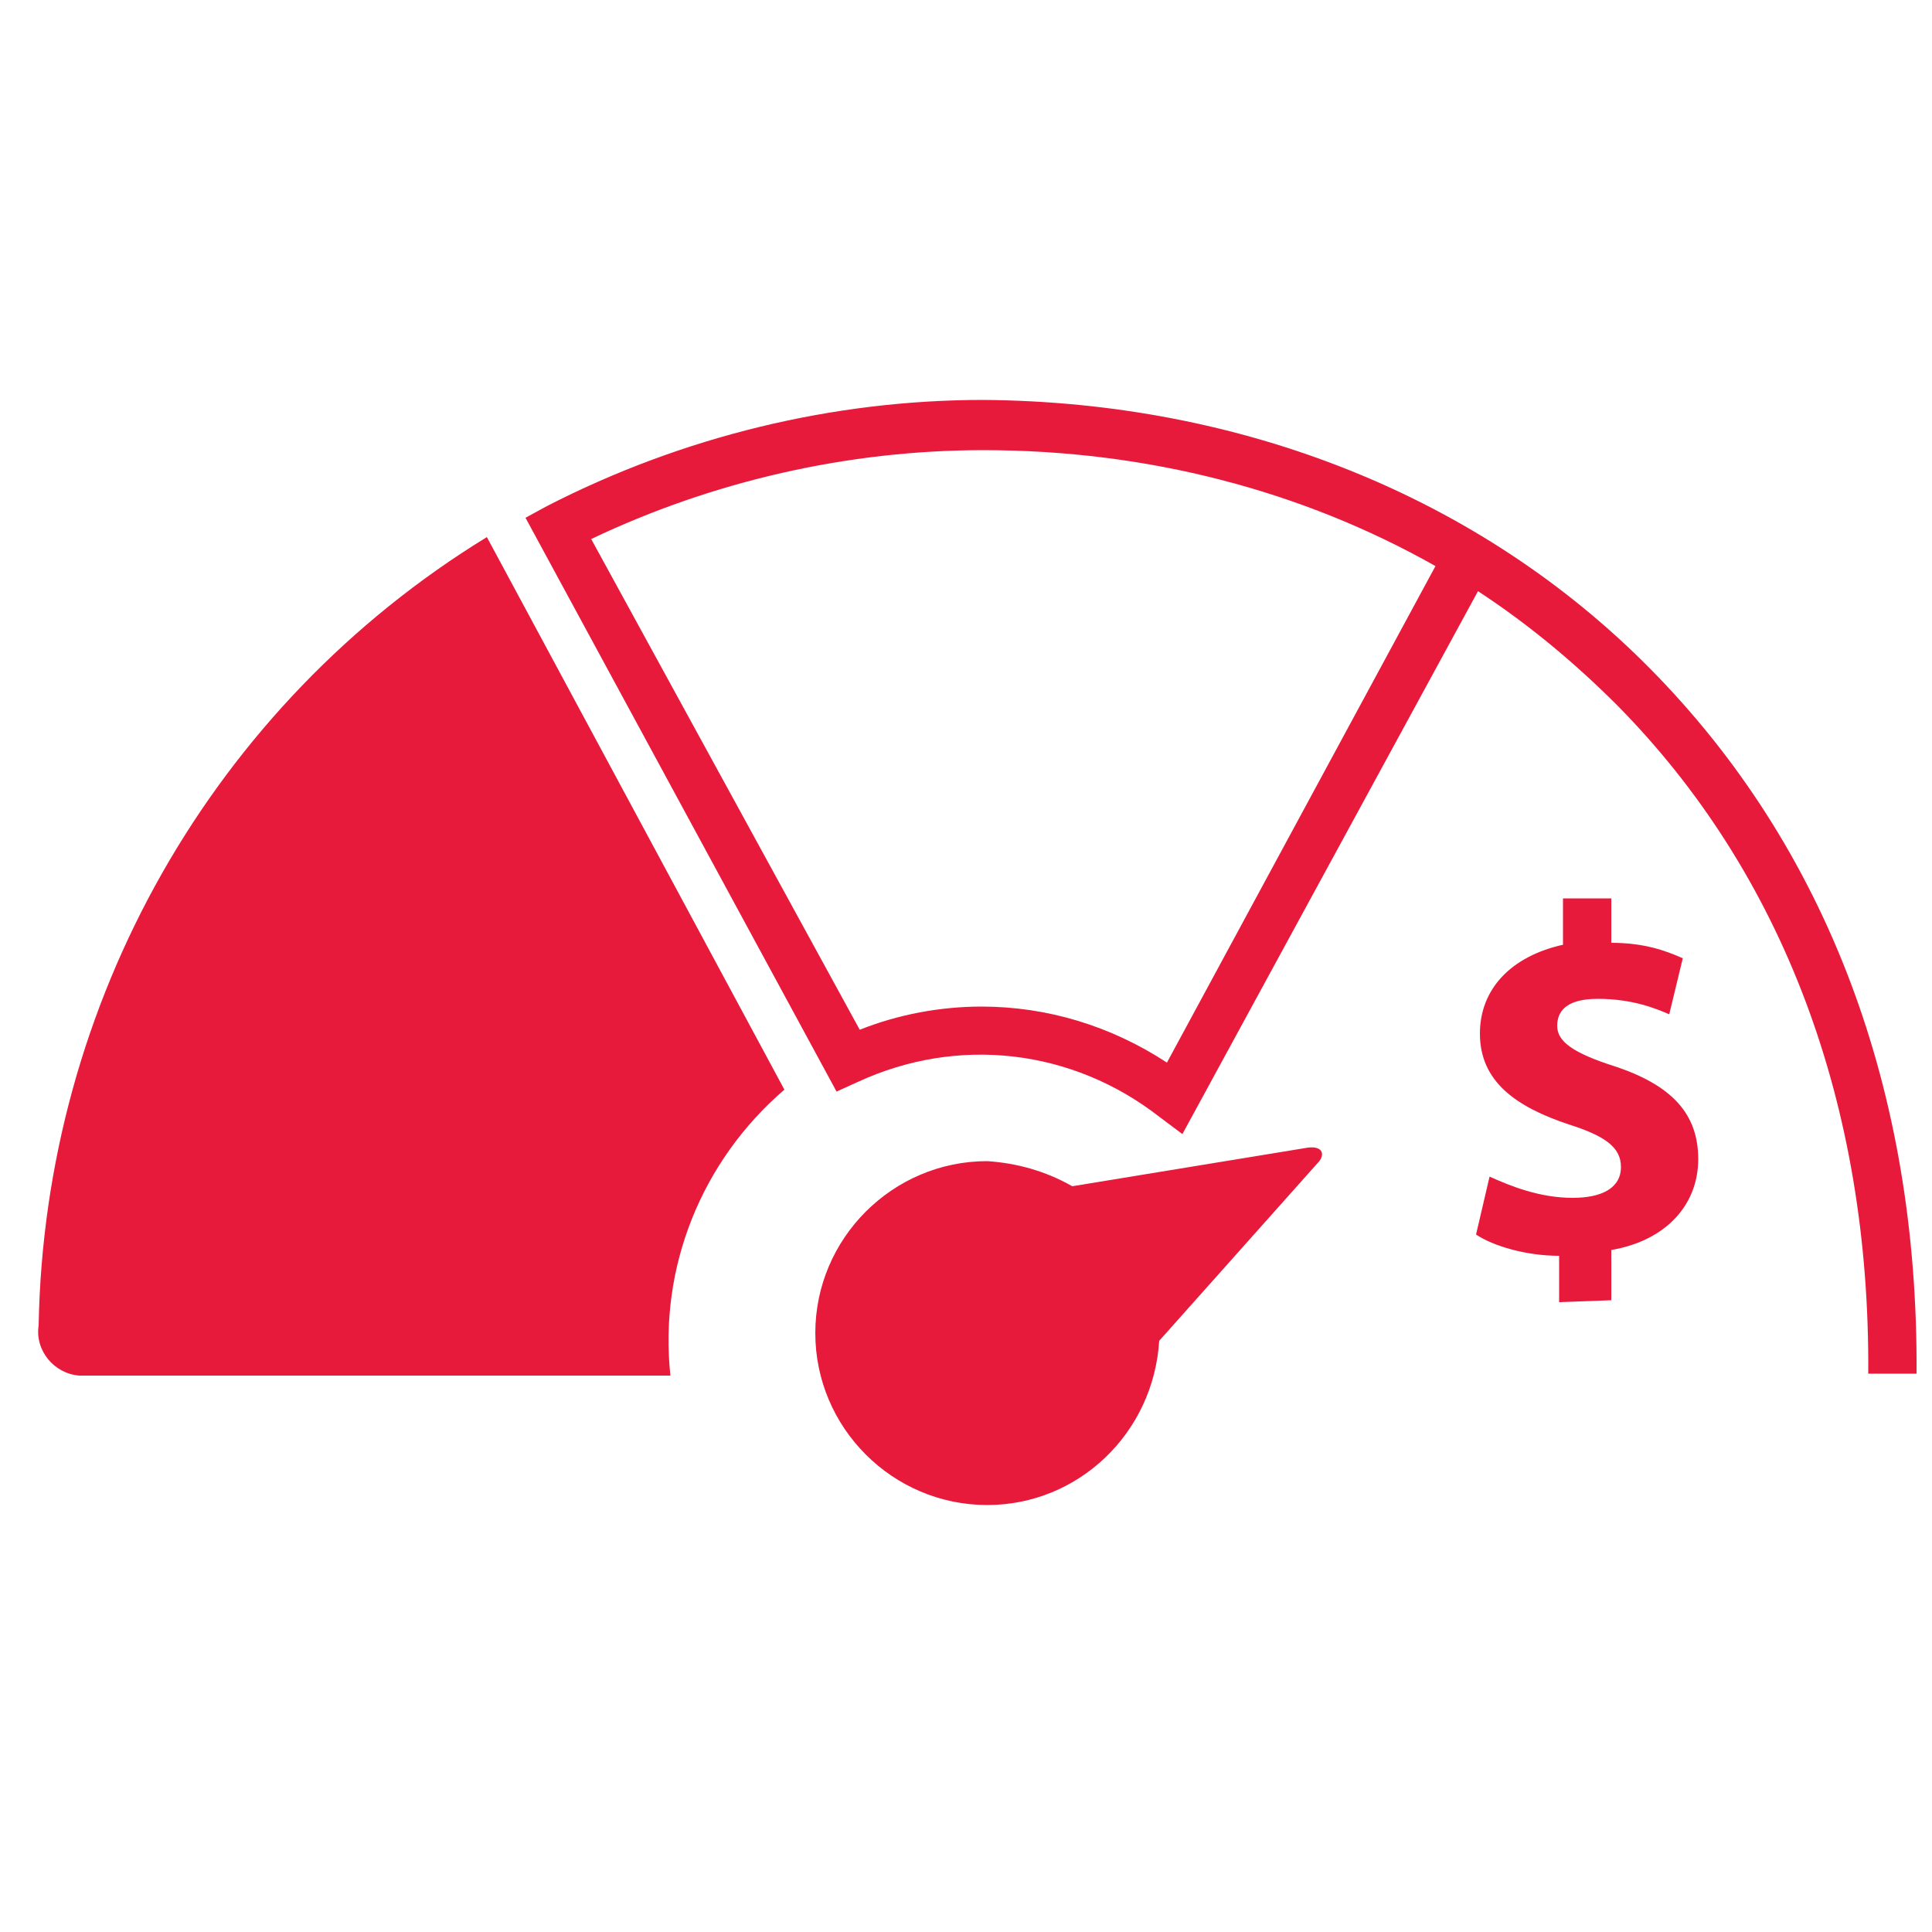
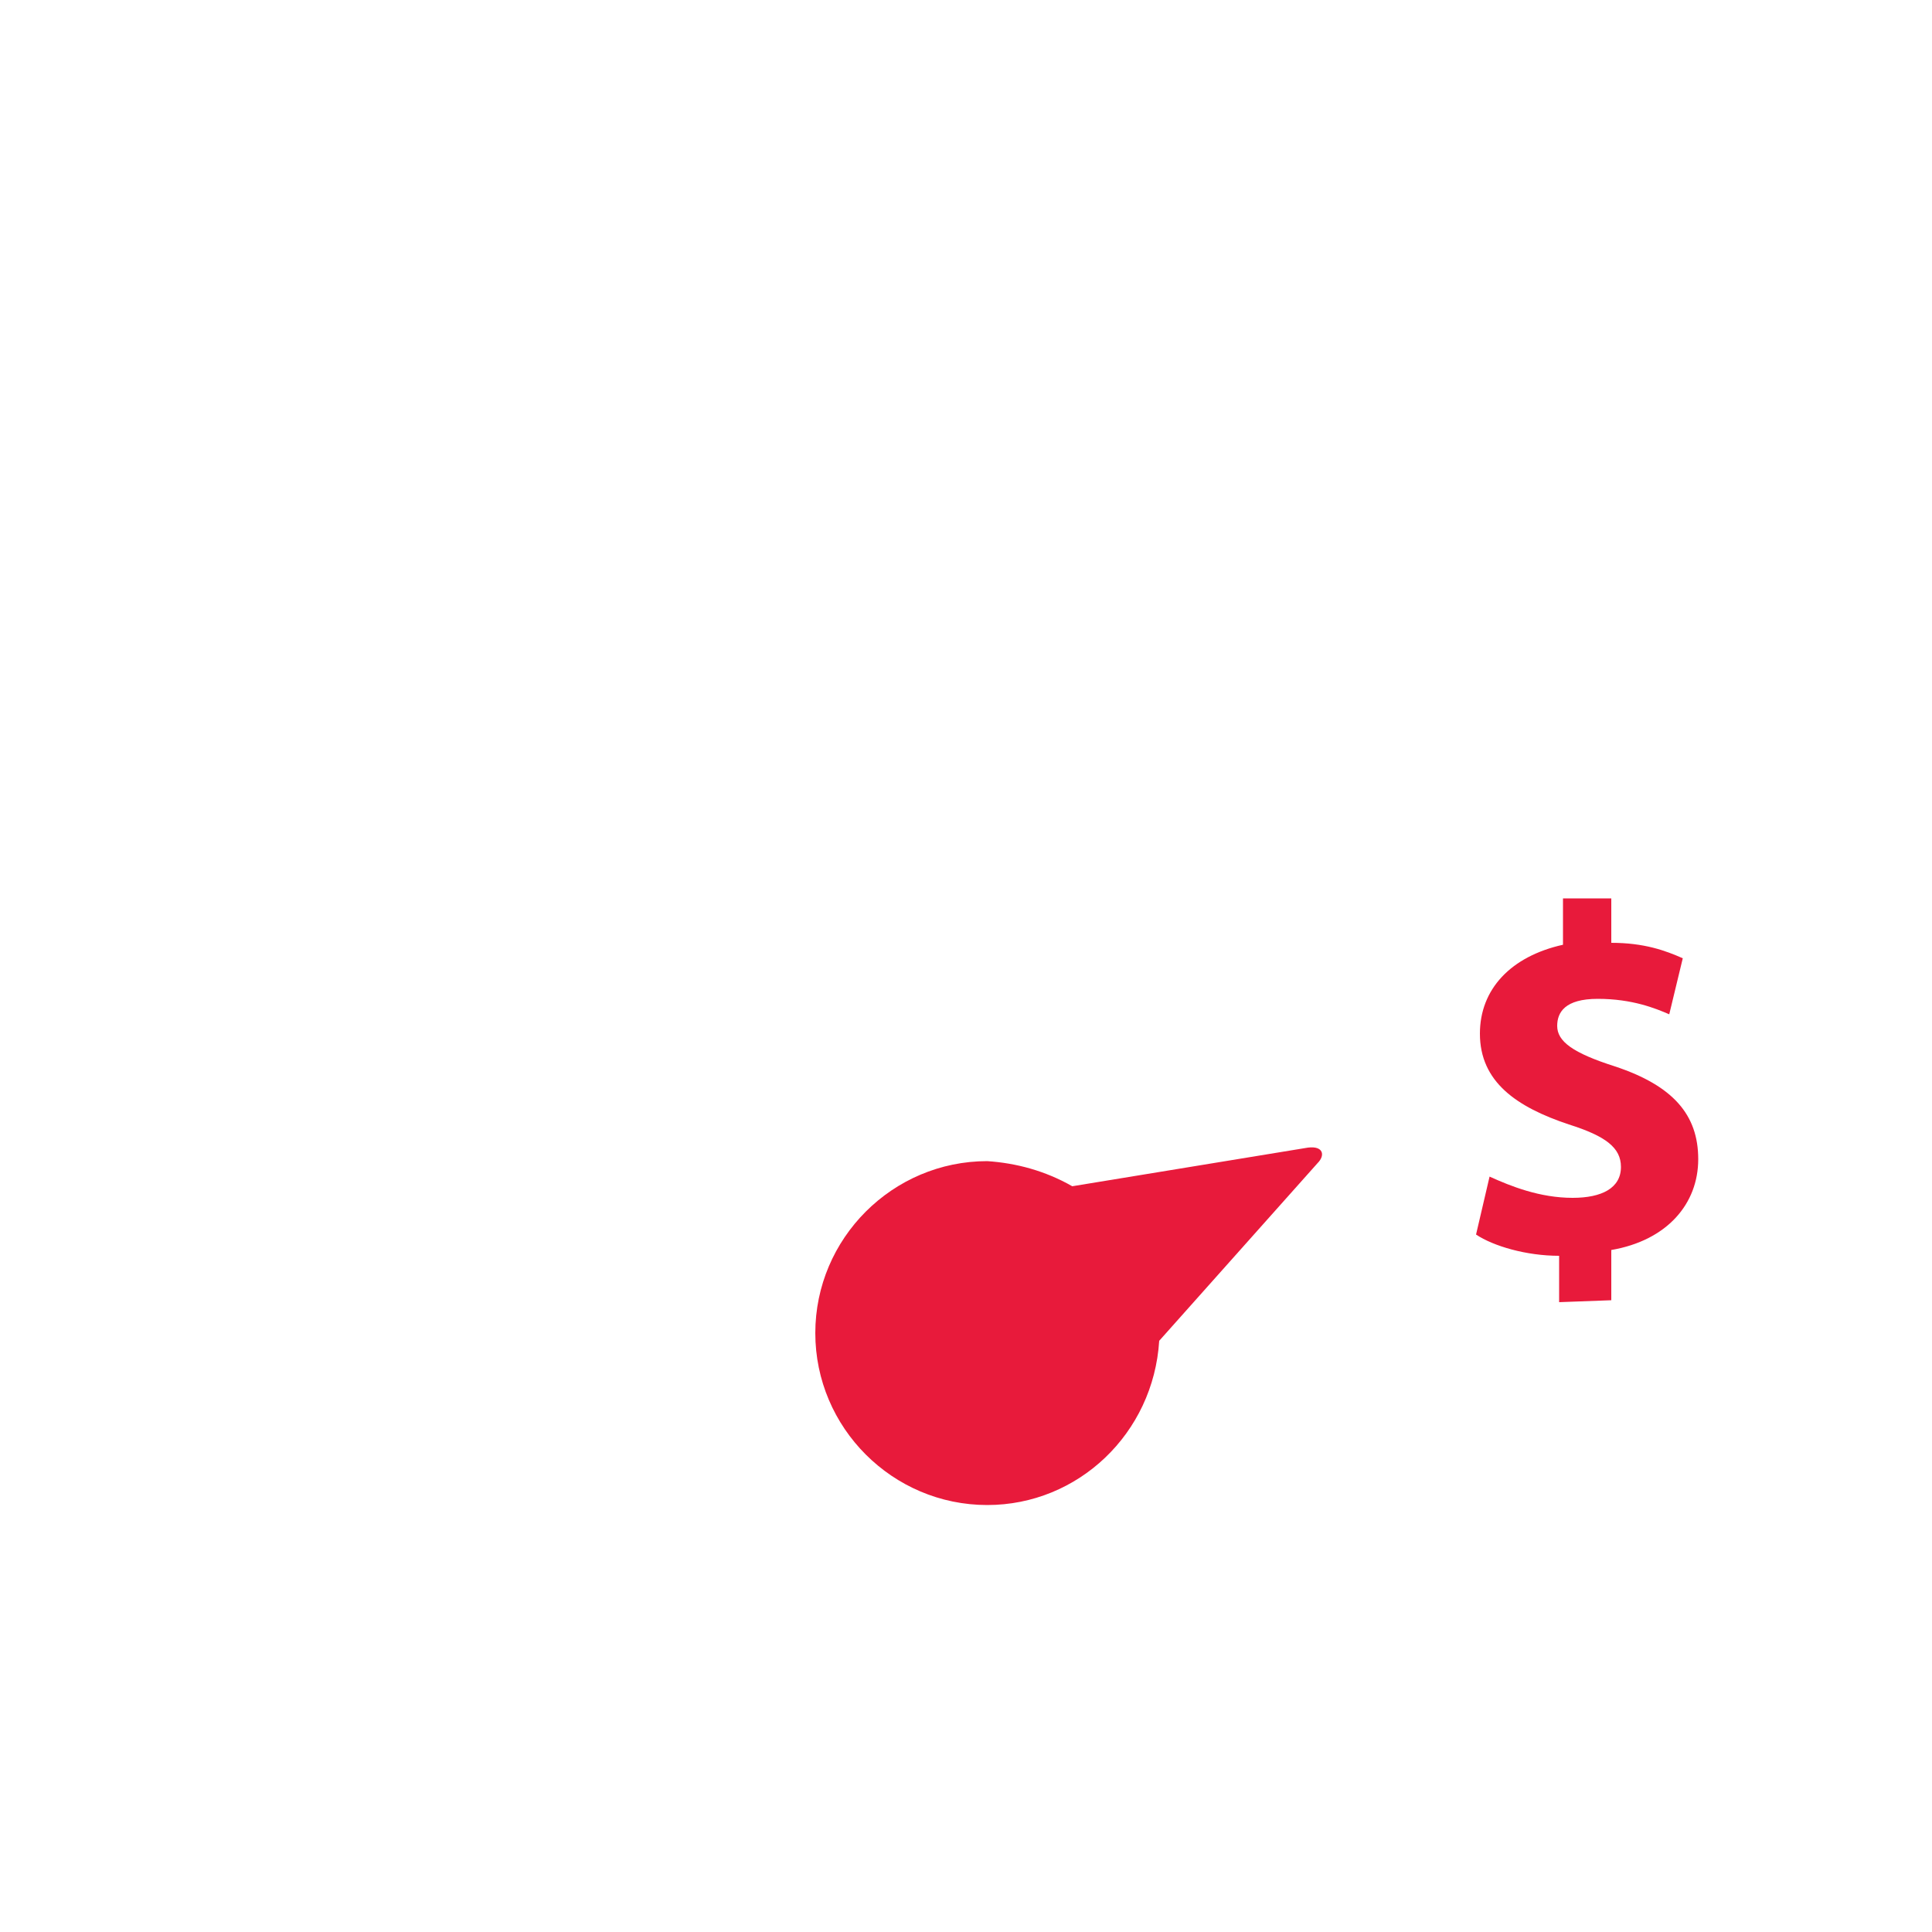
<svg xmlns="http://www.w3.org/2000/svg" version="1.1" id="Layer_1" x="0px" y="0px" viewBox="0 0 100 100" style="enable-background:new 0 0 100 100;" xml:space="preserve">
  <style type="text/css">
	.st0{fill:#E81A3B;}
</style>
  <g>
    <g>
-       <path class="st0" d="M40.6,56.4L25.2,27.8C11,36.5,2.3,51.9,2,68.6c-0.2,1.3,0.8,2.5,2.1,2.6c0.1,0,0.2,0,0.2,0h30.4    C34.1,65.6,36.3,60.1,40.6,56.4z" />
-     </g>
+       </g>
    <g>
-       <path class="st0" d="M99.2,71.1h-2.5c0.1-13.9-4.4-25.9-13-34.6c-2.2-2.2-4.6-4.2-7.2-5.9L61.2,58.7L60,57.8    c-4.5-3.5-10.4-4.2-15.6-1.8l-1.1,0.5L27.2,26.8l1.1-0.6c7-3.6,14.8-5.5,22.6-5.5c13.4,0.1,25.7,5,34.5,13.9    C94.6,43.9,99.3,56.5,99.2,71.1z M50.8,52.1c3.4,0,6.7,1,9.6,2.9l13.9-25.7c-6.9-3.9-14.9-6-23.4-6c-7,0-14,1.6-20.3,4.6    l13.9,25.4C46.5,52.5,48.7,52.1,50.8,52.1z" />
-     </g>
+       </g>
    <g>
      <path class="st0" d="M68.2,60.2c0.4-0.4,0.3-0.9-0.5-0.8l-12.2,2c-1.4-0.8-2.9-1.2-4.4-1.3c-4.9,0-8.9,4-8.9,8.9    c0,4.9,4,8.9,8.9,8.9c4.7,0,8.6-3.7,8.9-8.5L68.2,60.2z" />
    </g>
    <g>
      <g>
        <g>
          <path class="st0" d="M80.7,67.4V65c-1.7,0-3.4-0.5-4.3-1.1l0.7-3c1.1,0.5,2.6,1.1,4.3,1.1c1.5,0,2.5-0.5,2.5-1.6      c0-1-0.8-1.6-2.7-2.2c-2.7-0.9-4.6-2.2-4.6-4.7c0-2.3,1.6-4,4.3-4.6v-2.4h2.5v2.3c1.7,0,2.8,0.4,3.7,0.8l-0.7,2.9      c-0.7-0.3-1.9-0.8-3.7-0.8c-1.7,0-2.1,0.7-2.1,1.4c0,0.8,0.8,1.4,3,2.1c3,1,4.3,2.5,4.3,4.8s-1.6,4.2-4.5,4.7v2.6L80.7,67.4      L80.7,67.4z" />
        </g>
      </g>
    </g>
  </g>
</svg>